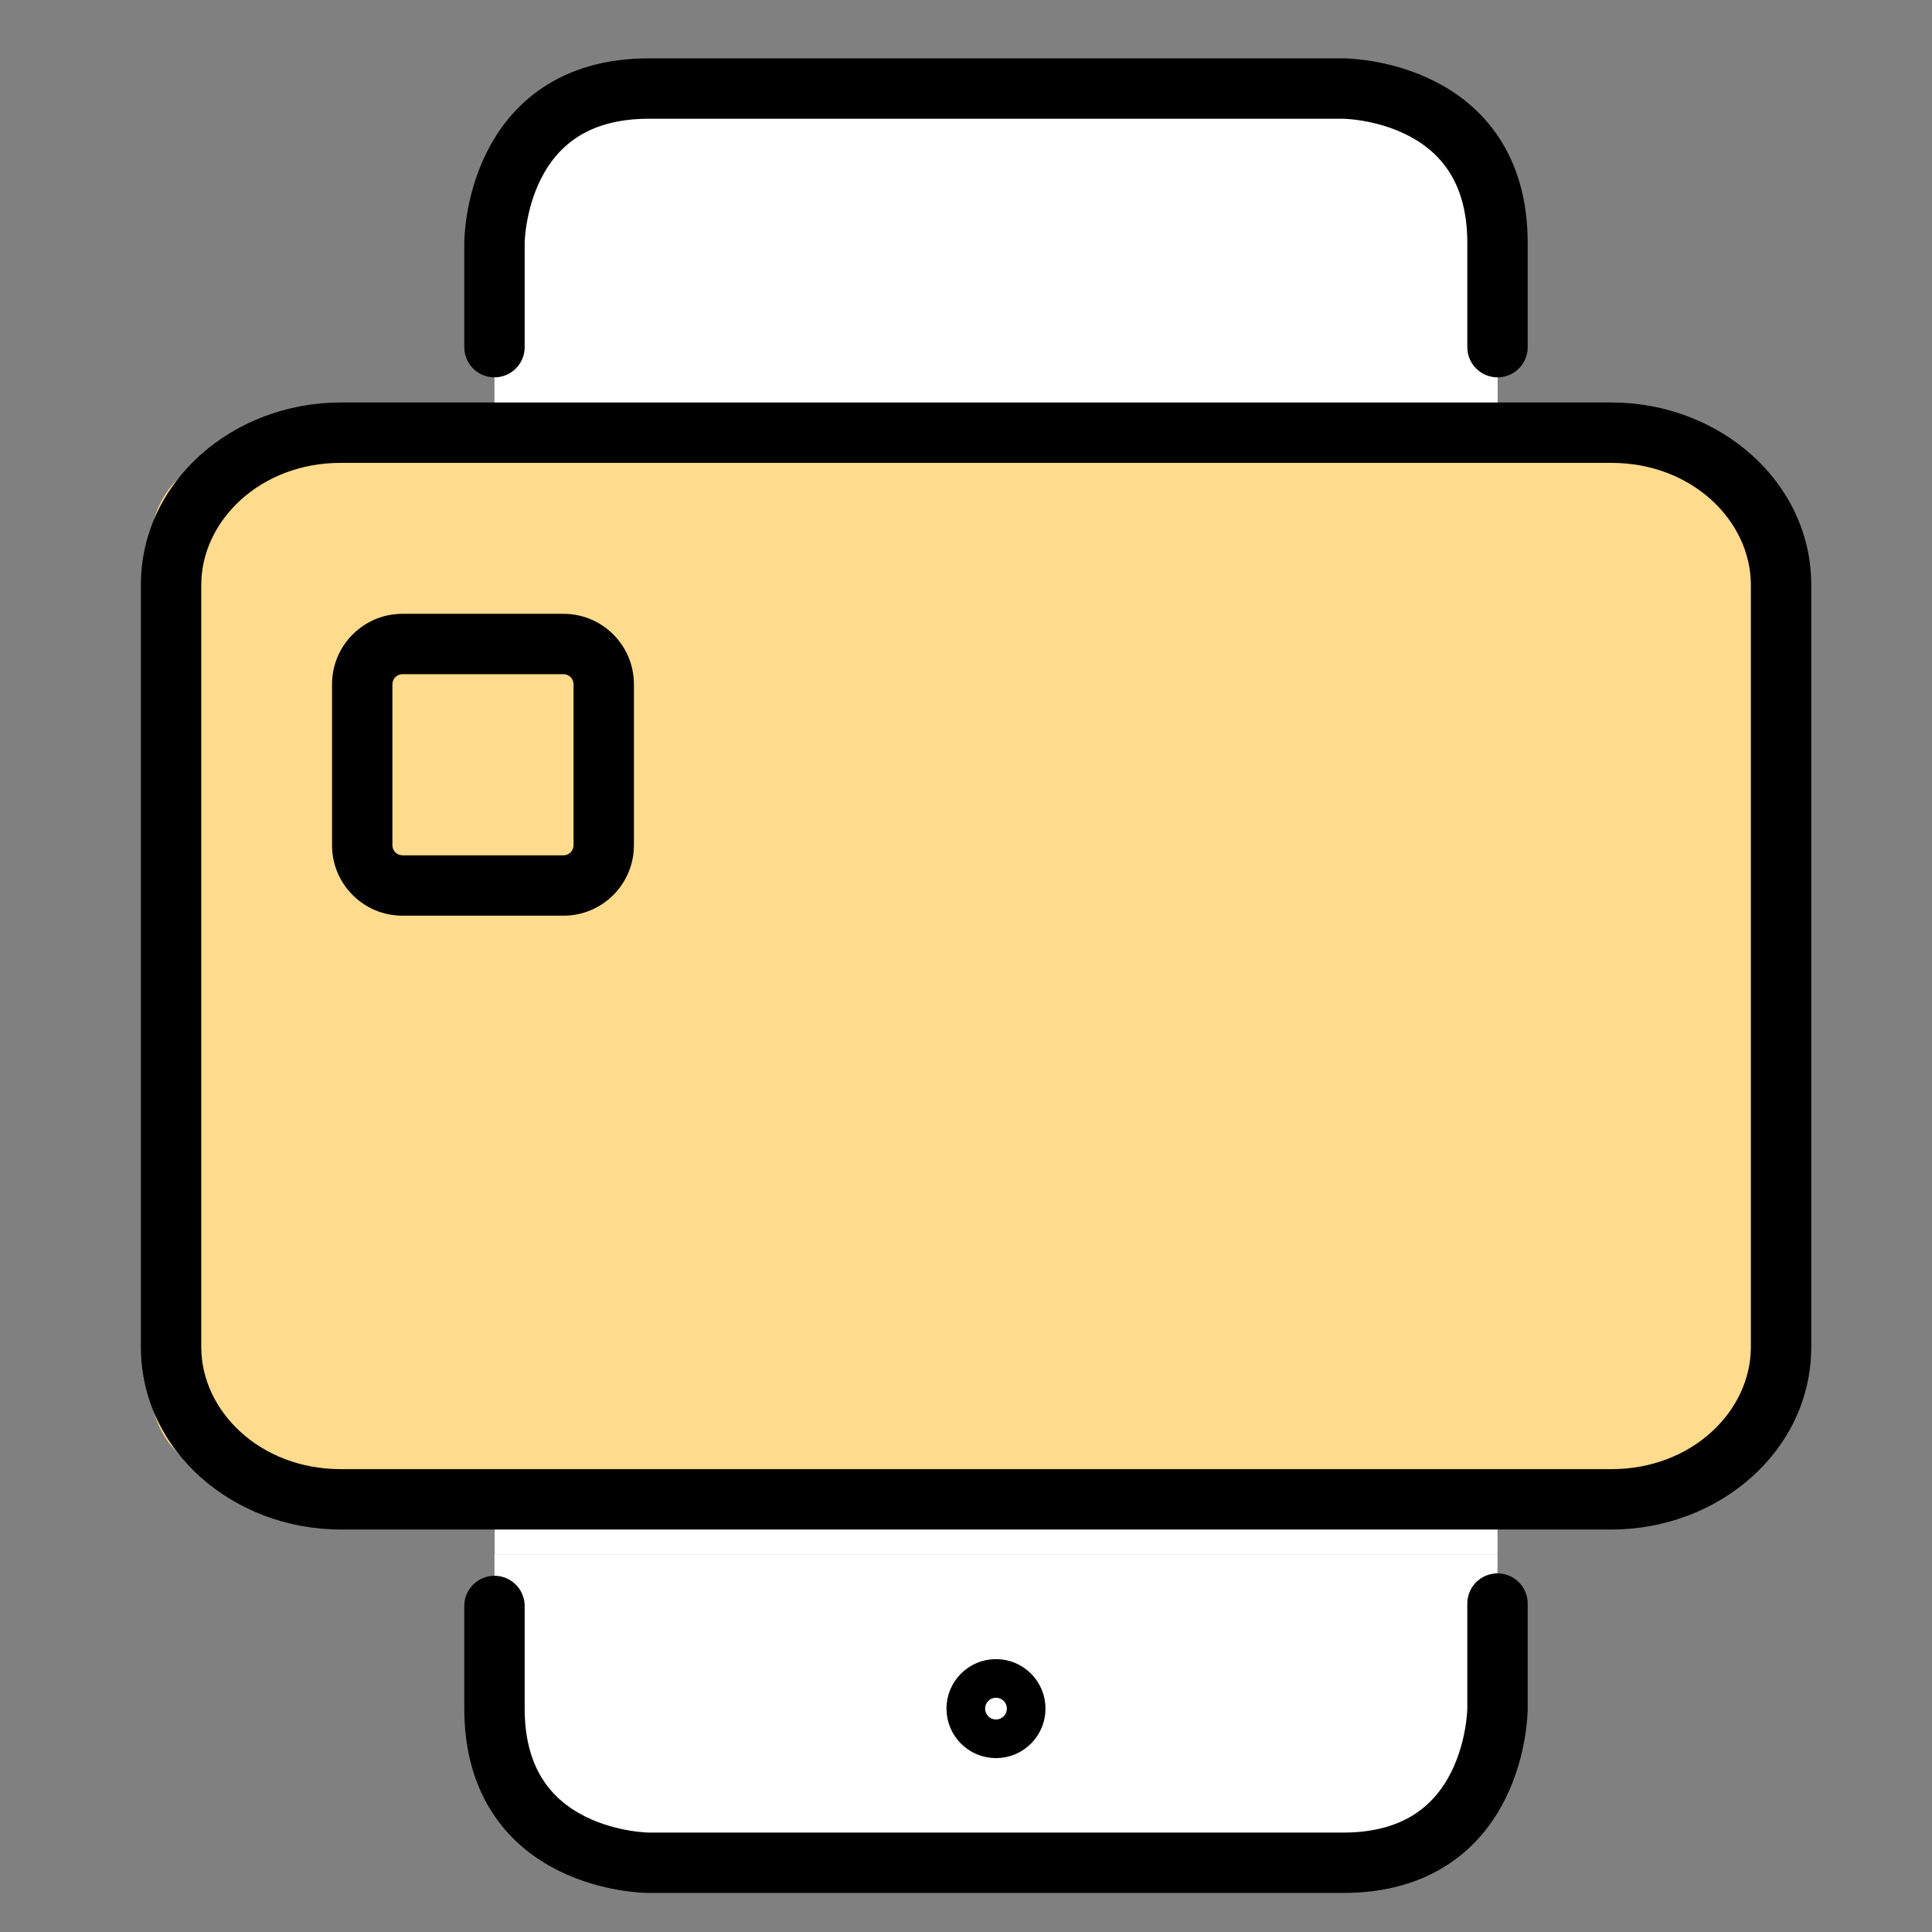
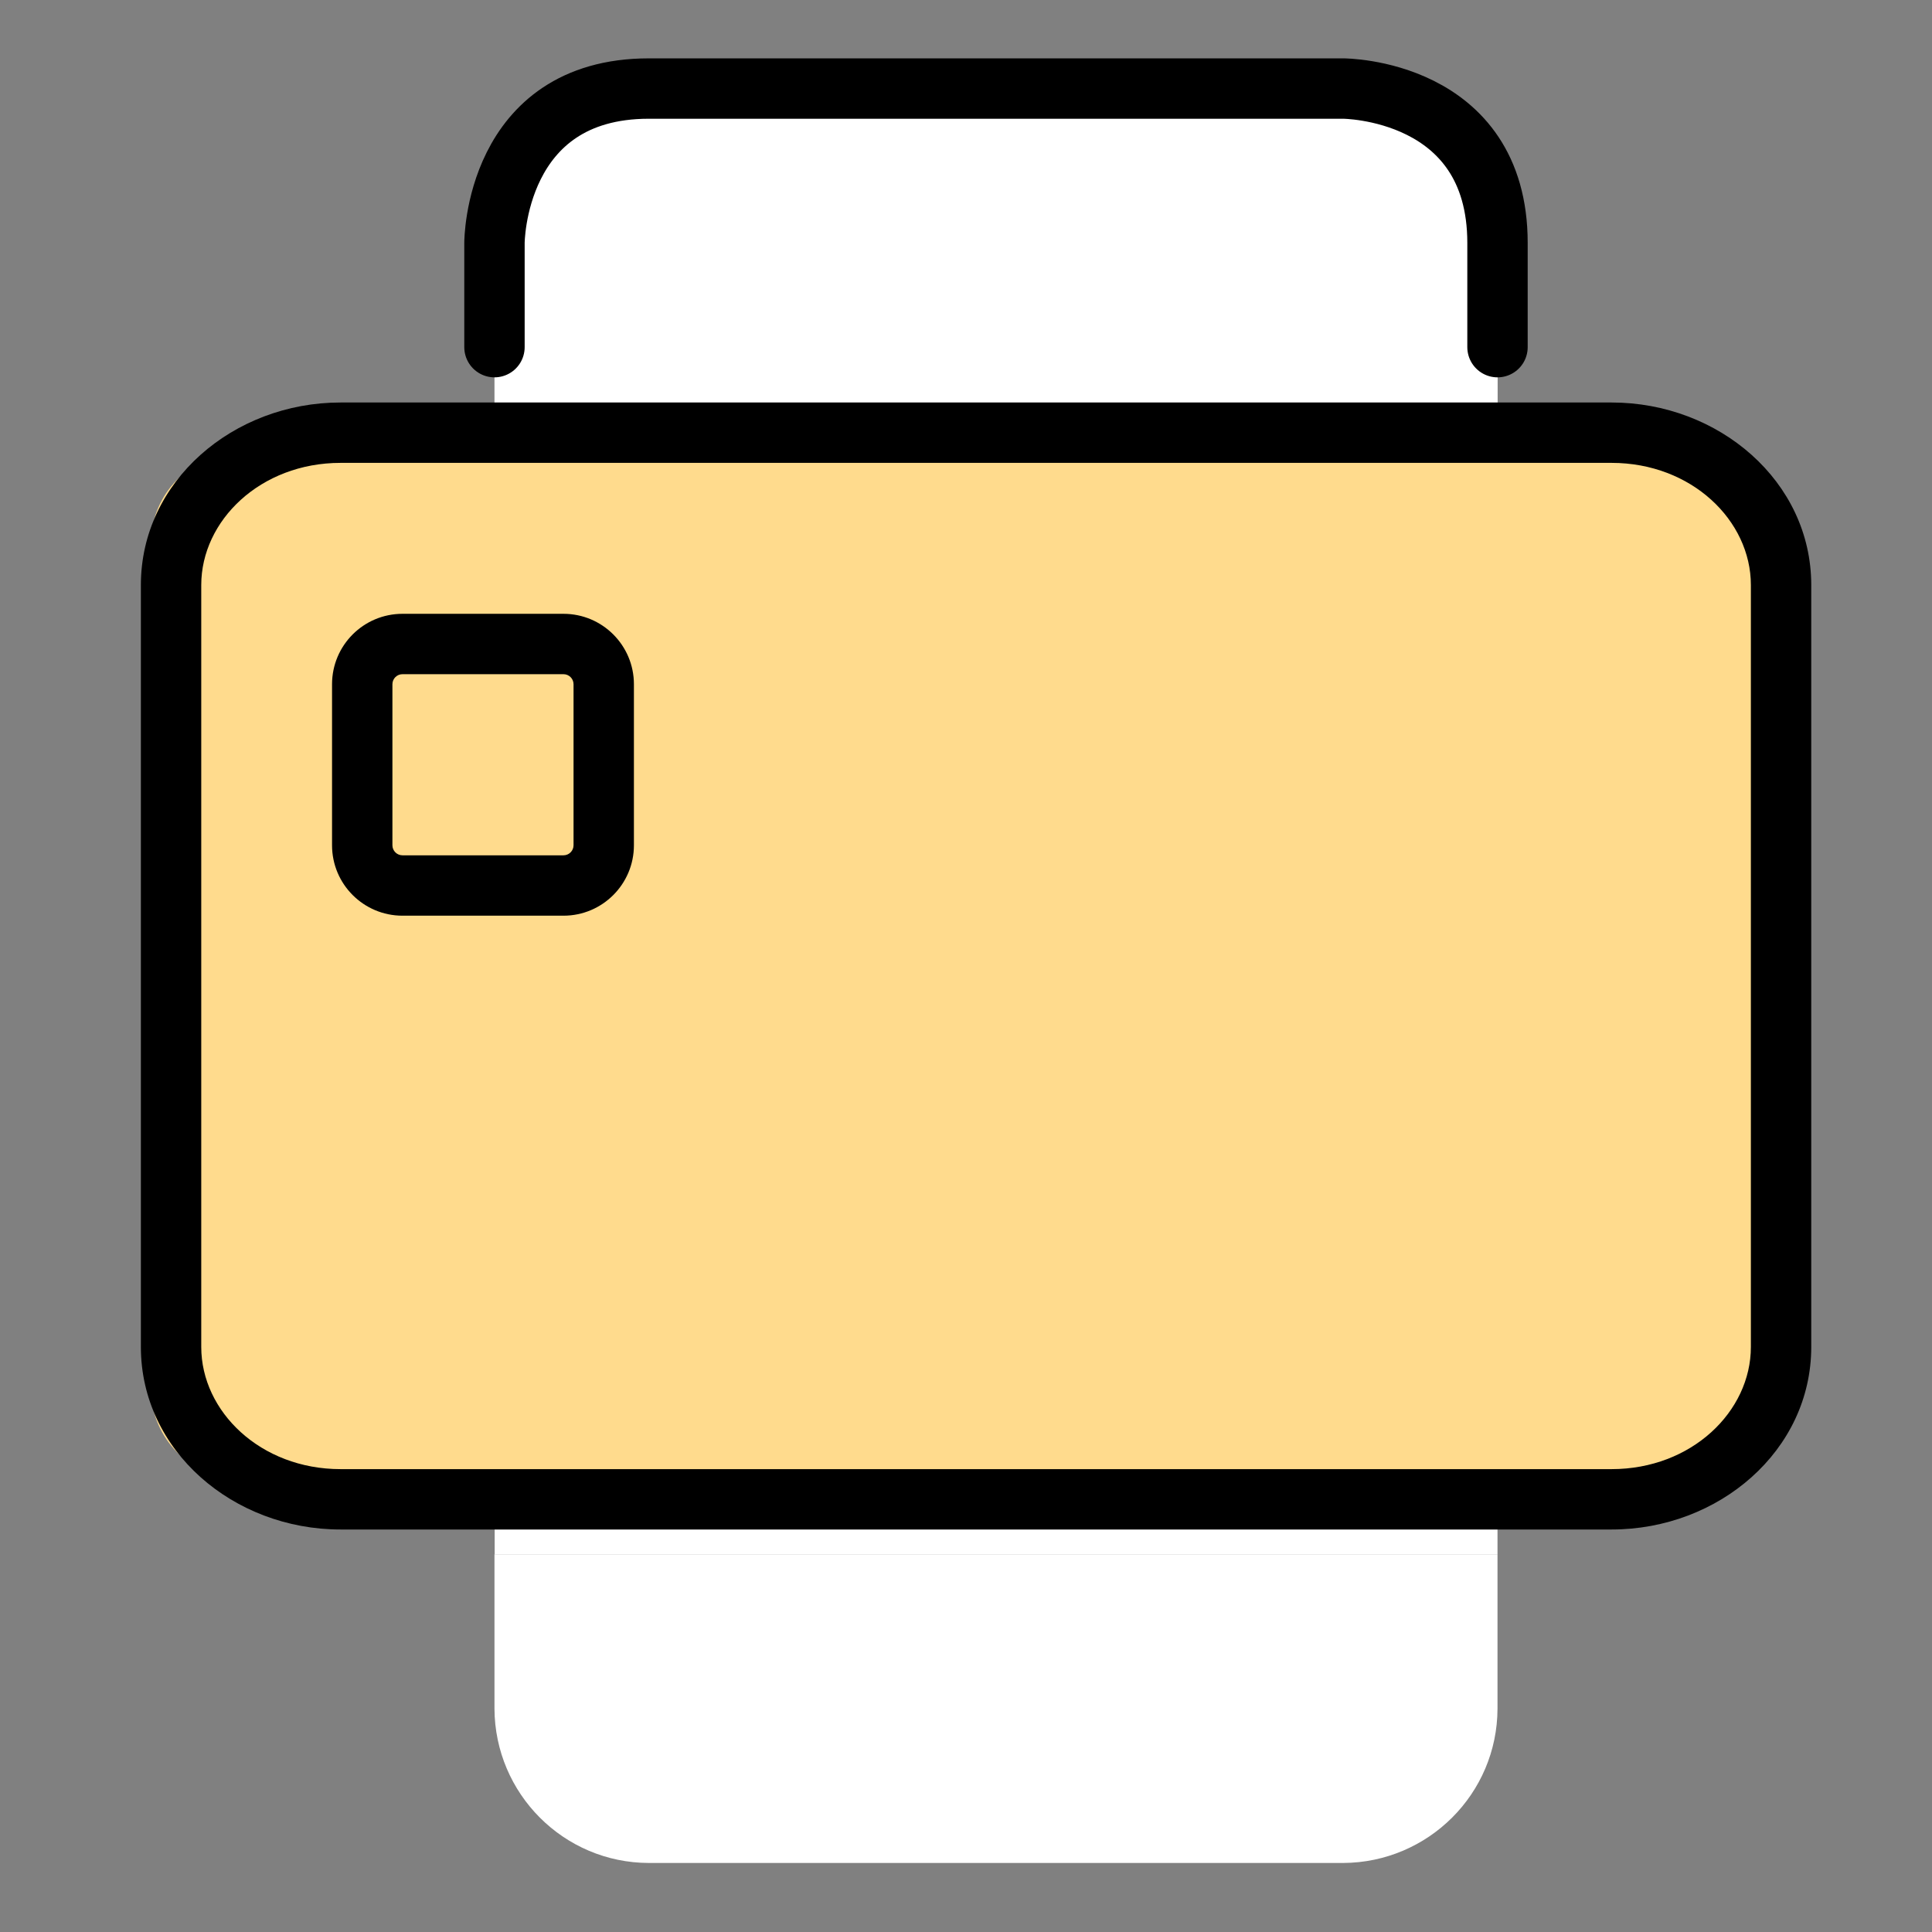
<svg xmlns="http://www.w3.org/2000/svg" width="96" height="96" viewBox="0 0 96 96" fill="none">
  <rect x="0" y="0" width="96" height="96" fill="#808080" stroke="none" />
  <path d="M74.41 77.23V84.9C74.4 89.13 70.97 92.55 66.74 92.57H32.24C28.01 92.56 24.59 89.13 24.57 84.9V77.23H74.4H74.41Z" fill="white" />
  <path d="M74.41 12.06V77.23H24.58V12.06C24.59 7.83 28.02 4.41 32.25 4.39H66.75C70.98 4.4 74.4 7.83 74.42 12.06H74.41Z" fill="white" />
  <path d="M74.41 23.02V12.06C74.4 7.83 70.97 4.41 66.74 4.39H32.24C28.01 4.4 24.59 7.83 24.57 12.06V72.85L74.4 23.02H74.41Z" fill="white" />
-   <path d="M49.49 83.94C50.02 83.94 50.45 84.37 50.45 84.9C50.45 85.43 50.02 85.86 49.49 85.86C48.96 85.86 48.53 85.43 48.53 84.9C48.53 84.37 48.96 83.94 49.49 83.94Z" stroke="black" stroke-width="3" stroke-linecap="round" stroke-linejoin="round" />
  <path d="M7.5 27C7.5 24.515 9.515 22.5 12 22.5H84C86.485 22.5 88.5 24.515 88.5 27V69C88.5 71.485 86.485 73.5 84 73.5H48H12C9.515 73.5 7.5 71.485 7.5 69V27Z" fill="#FFDB8D" />
  <path fill-rule="evenodd" clip-rule="evenodd" d="M10 29.071C10 25.864 12.945 23 16.921 23H80.079C84.055 23 87 25.864 87 29.071V66.929C87 70.136 84.055 73 80.079 73H16.921C12.945 73 10 70.136 10 66.929V29.071ZM16.921 20C11.596 20 7 23.915 7 29.071V66.929C7 72.085 11.596 76 16.921 76H80.079C85.404 76 90 72.085 90 66.929V29.071C90 23.915 85.404 20 80.079 20H16.921ZM19.499 34C19.499 33.724 19.723 33.5 19.999 33.5H27.999C28.275 33.5 28.499 33.724 28.499 34V42C28.499 42.276 28.275 42.5 27.999 42.5H19.999C19.723 42.5 19.499 42.276 19.499 42V34ZM19.999 30.5C18.066 30.5 16.499 32.067 16.499 34V42C16.499 43.933 18.066 45.5 19.999 45.5H27.999C29.932 45.5 31.499 43.933 31.499 42V34C31.499 32.067 29.932 30.5 27.999 30.5H19.999Z" fill="black" />
  <path d="M74.41 17.25V12.07C74.41 4.4 66.74 4.4 66.74 4.4H32.24C24.57 4.4 24.57 12.07 24.57 12.07V17.25" stroke="black" stroke-width="3" stroke-linecap="round" stroke-linejoin="round" />
-   <path d="M74.41 79.68V84.89C74.41 84.89 74.41 92.56 66.74 92.56H32.24C32.24 92.56 24.57 92.56 24.57 84.89V79.8" stroke="black" stroke-width="3" stroke-linecap="round" stroke-linejoin="round" />
</svg>